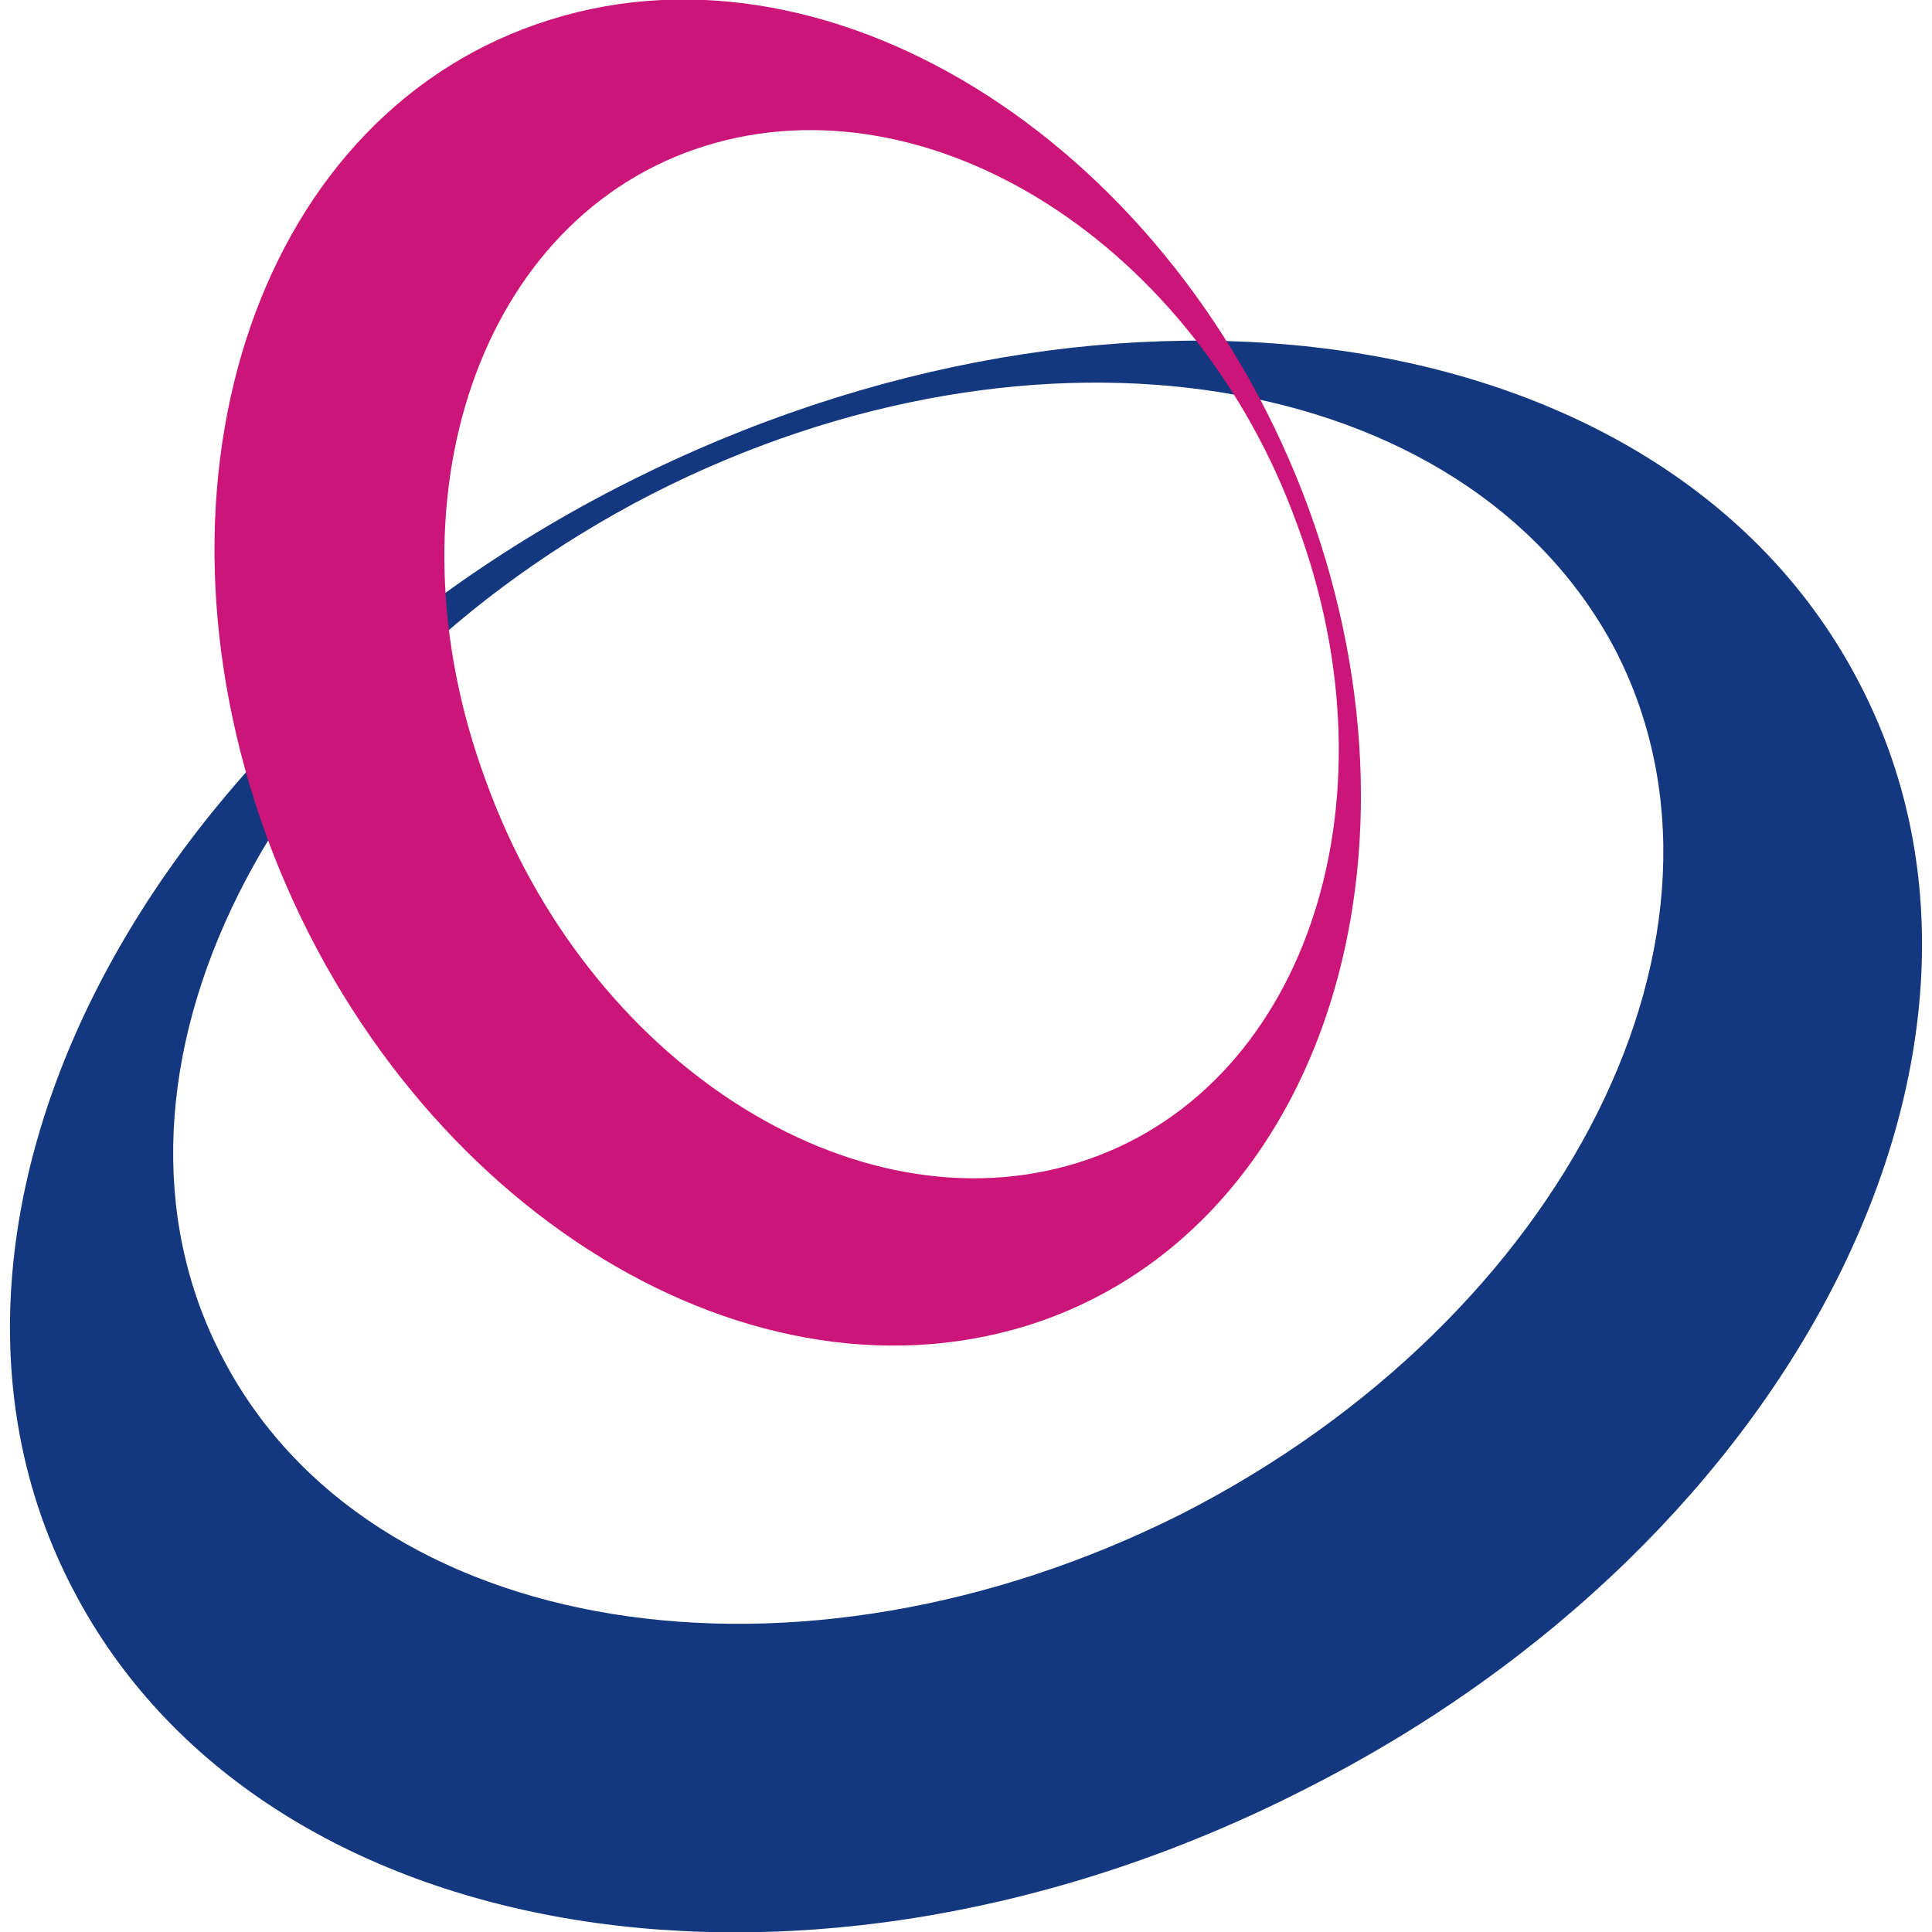
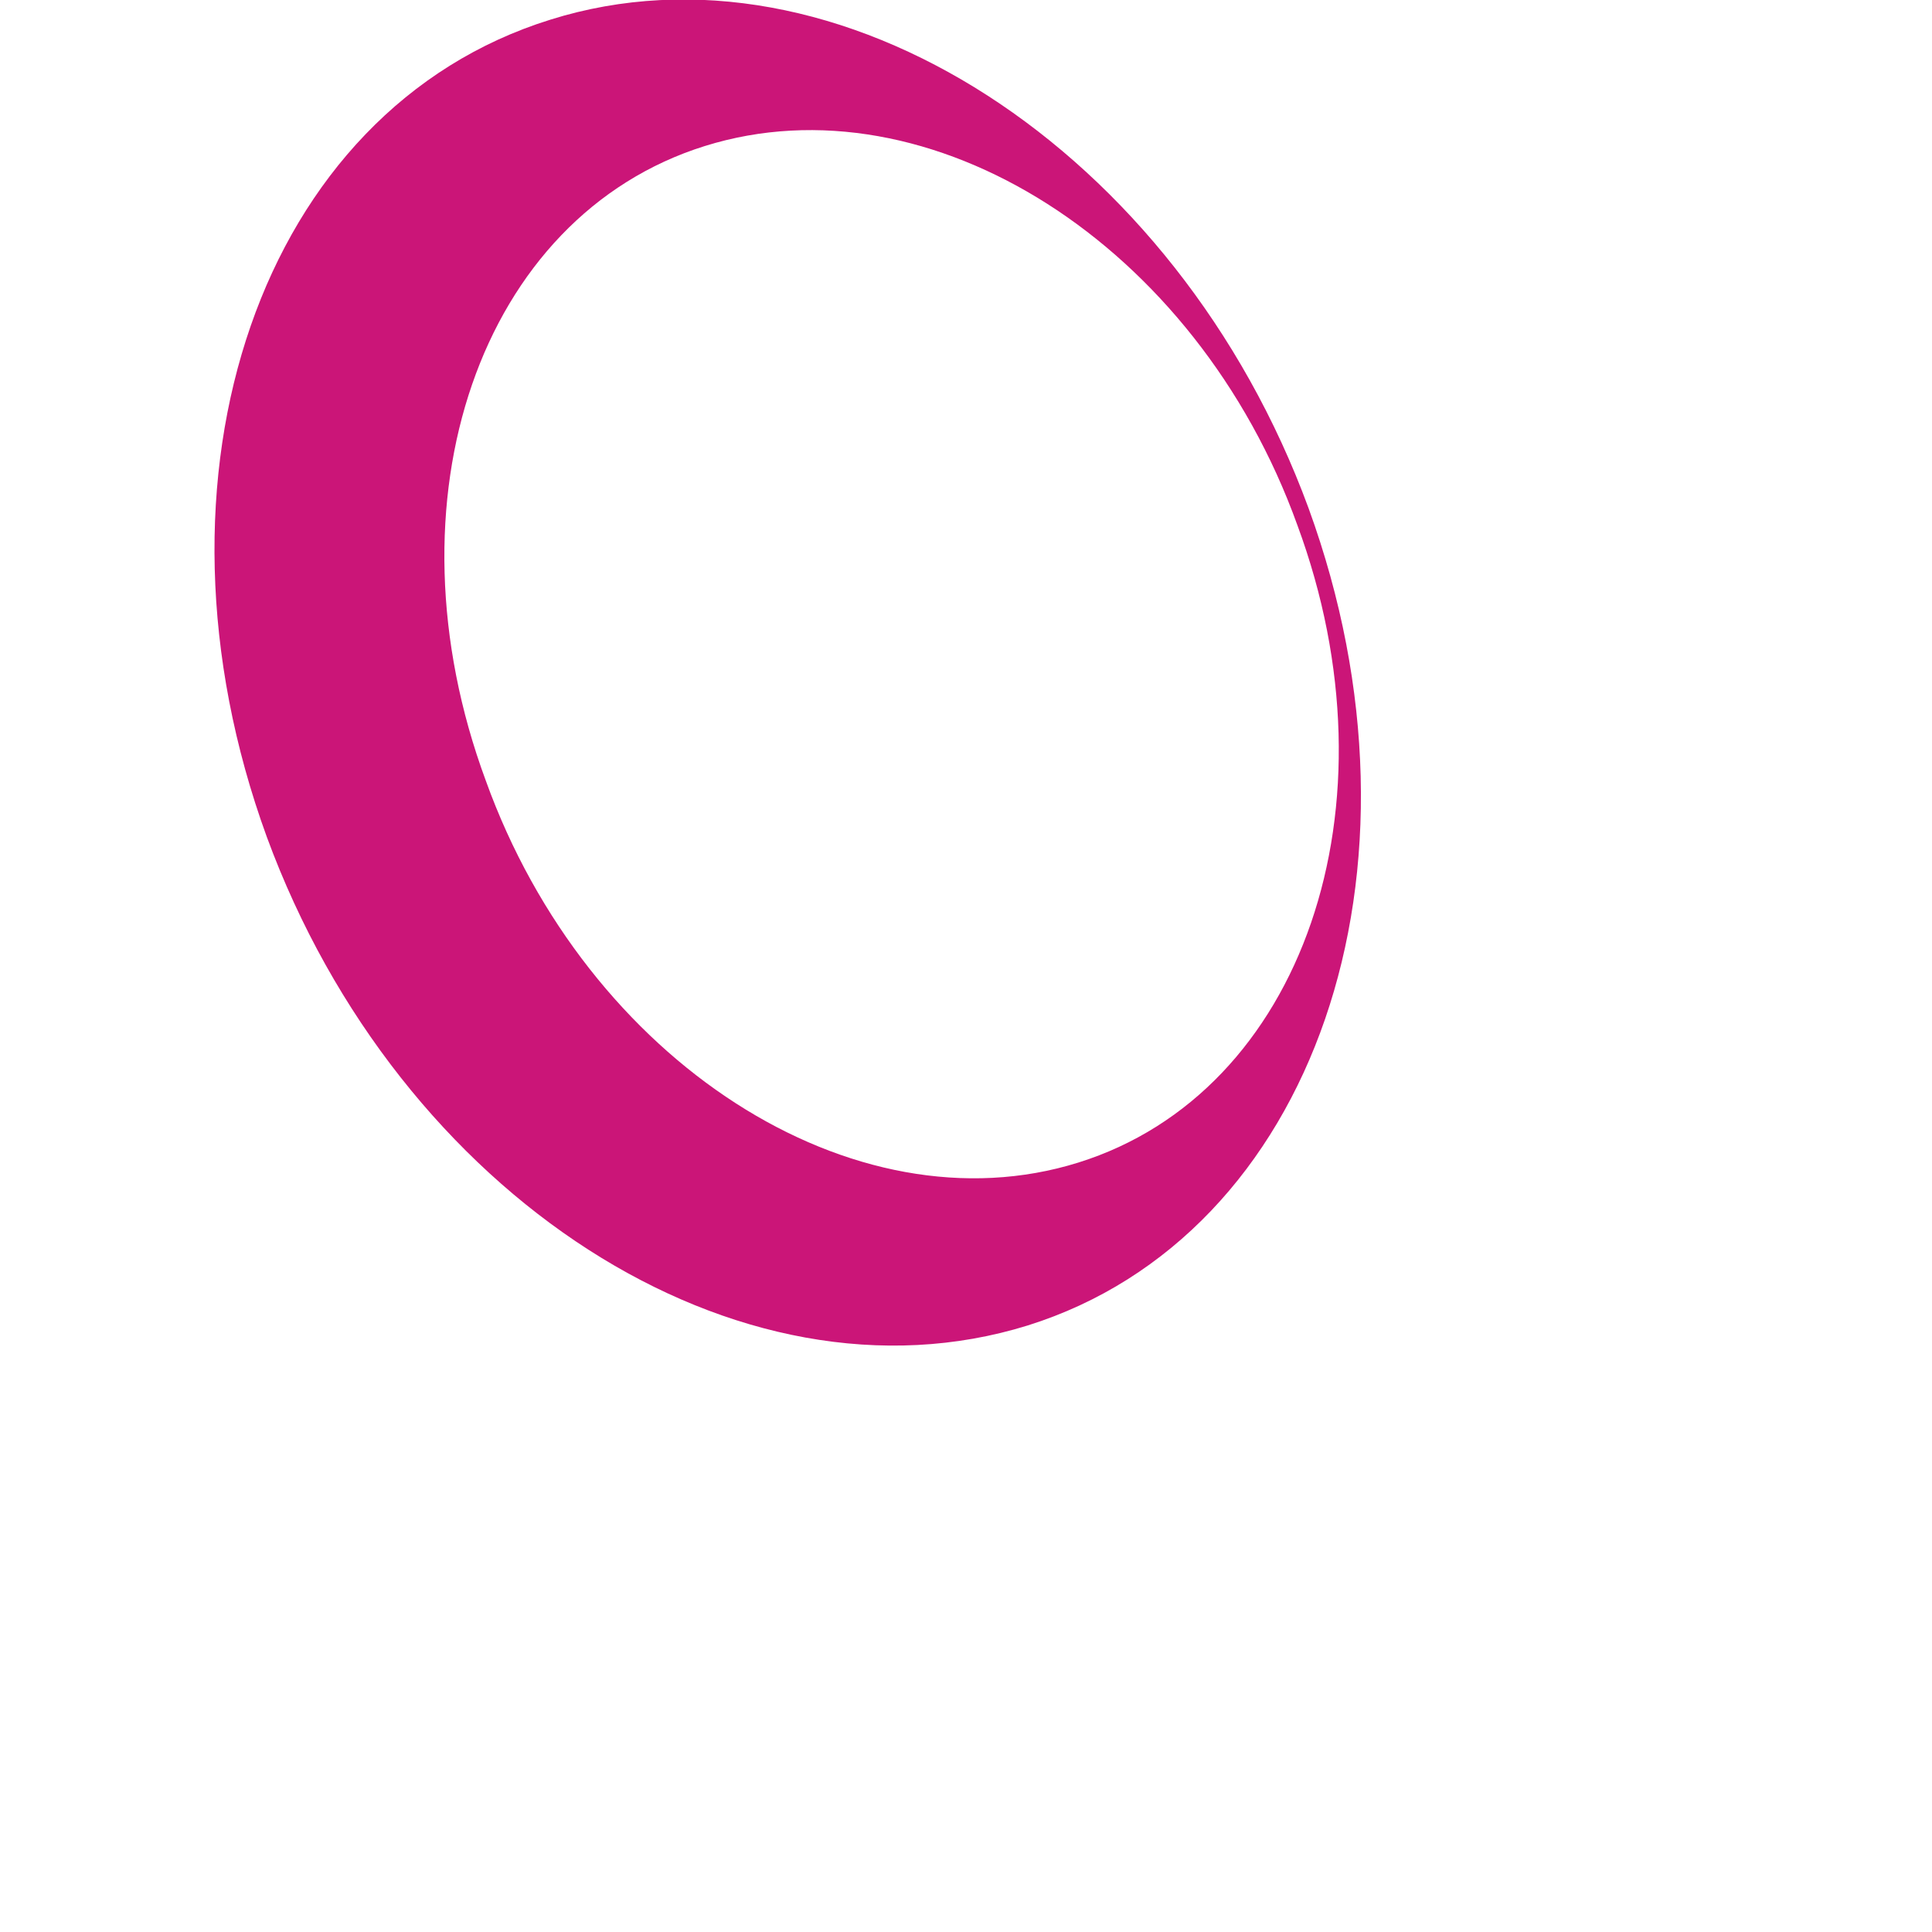
<svg xmlns="http://www.w3.org/2000/svg" width="688" height="688" viewBox="0 0 688 688">
  <defs>
    <style>@media(prefers-color-scheme:dark){path{fill:#fff}}</style>
  </defs>
-   <path fill="#14387f" d="M662 243c-67-129-263-160-439-71S-41 438 26 566c67 129 263 161 439 71 176-89 264-266 197-394ZM79 483C27 383 96 246 232 176c137-70 290-45 343 55 52 100-17 238-154 308-137 69-290 45-342-56Z" />
-   <path fill="#cb1578" d="M366 472c102-32 147-162 100-291C419 53 298-25 196 7 93 39 48 169 95 298c47 128 168 206 271 174ZM251 52c80-25 175 35 211 135 37 100 2 202-78 227s-175-36-211-136c-37-100-2-201 78-226Z" />
+   <path fill="#cb1578" d="M366 472c102-32 147-162 100-291C419 53 298-25 196 7 93 39 48 169 95 298c47 128 168 206 271 174M251 52c80-25 175 35 211 135 37 100 2 202-78 227s-175-36-211-136c-37-100-2-201 78-226Z" />
</svg>